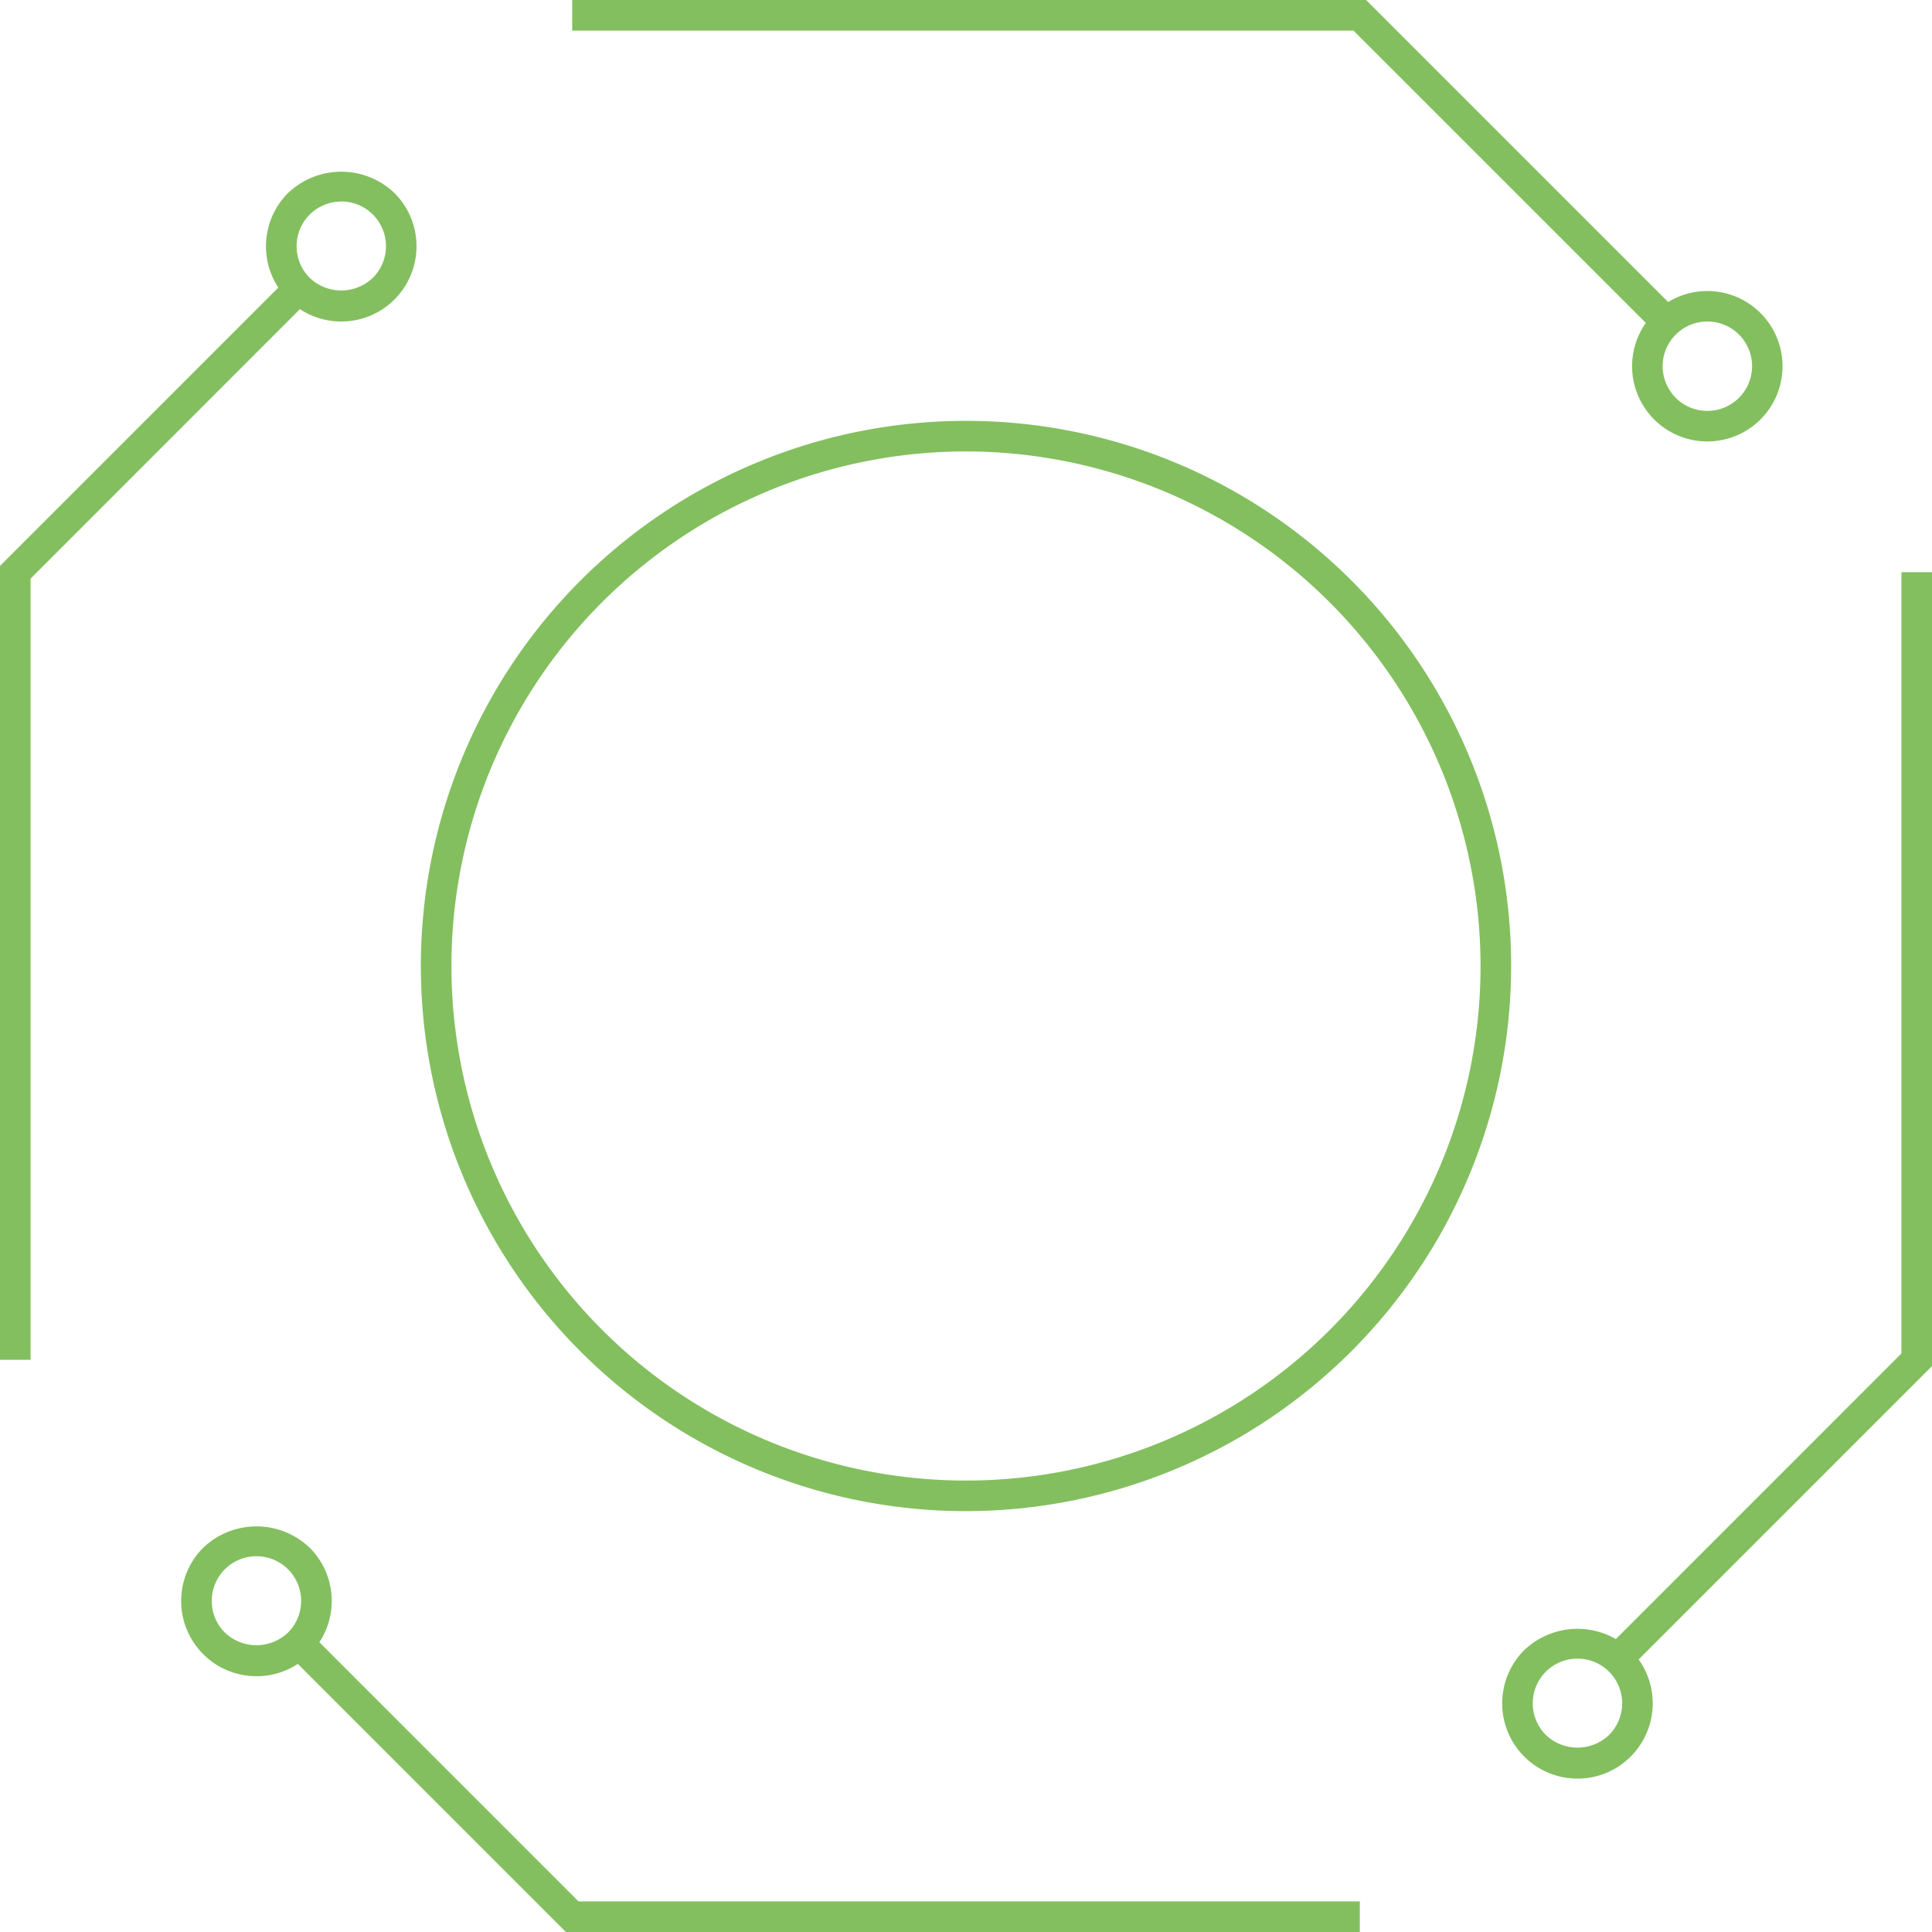
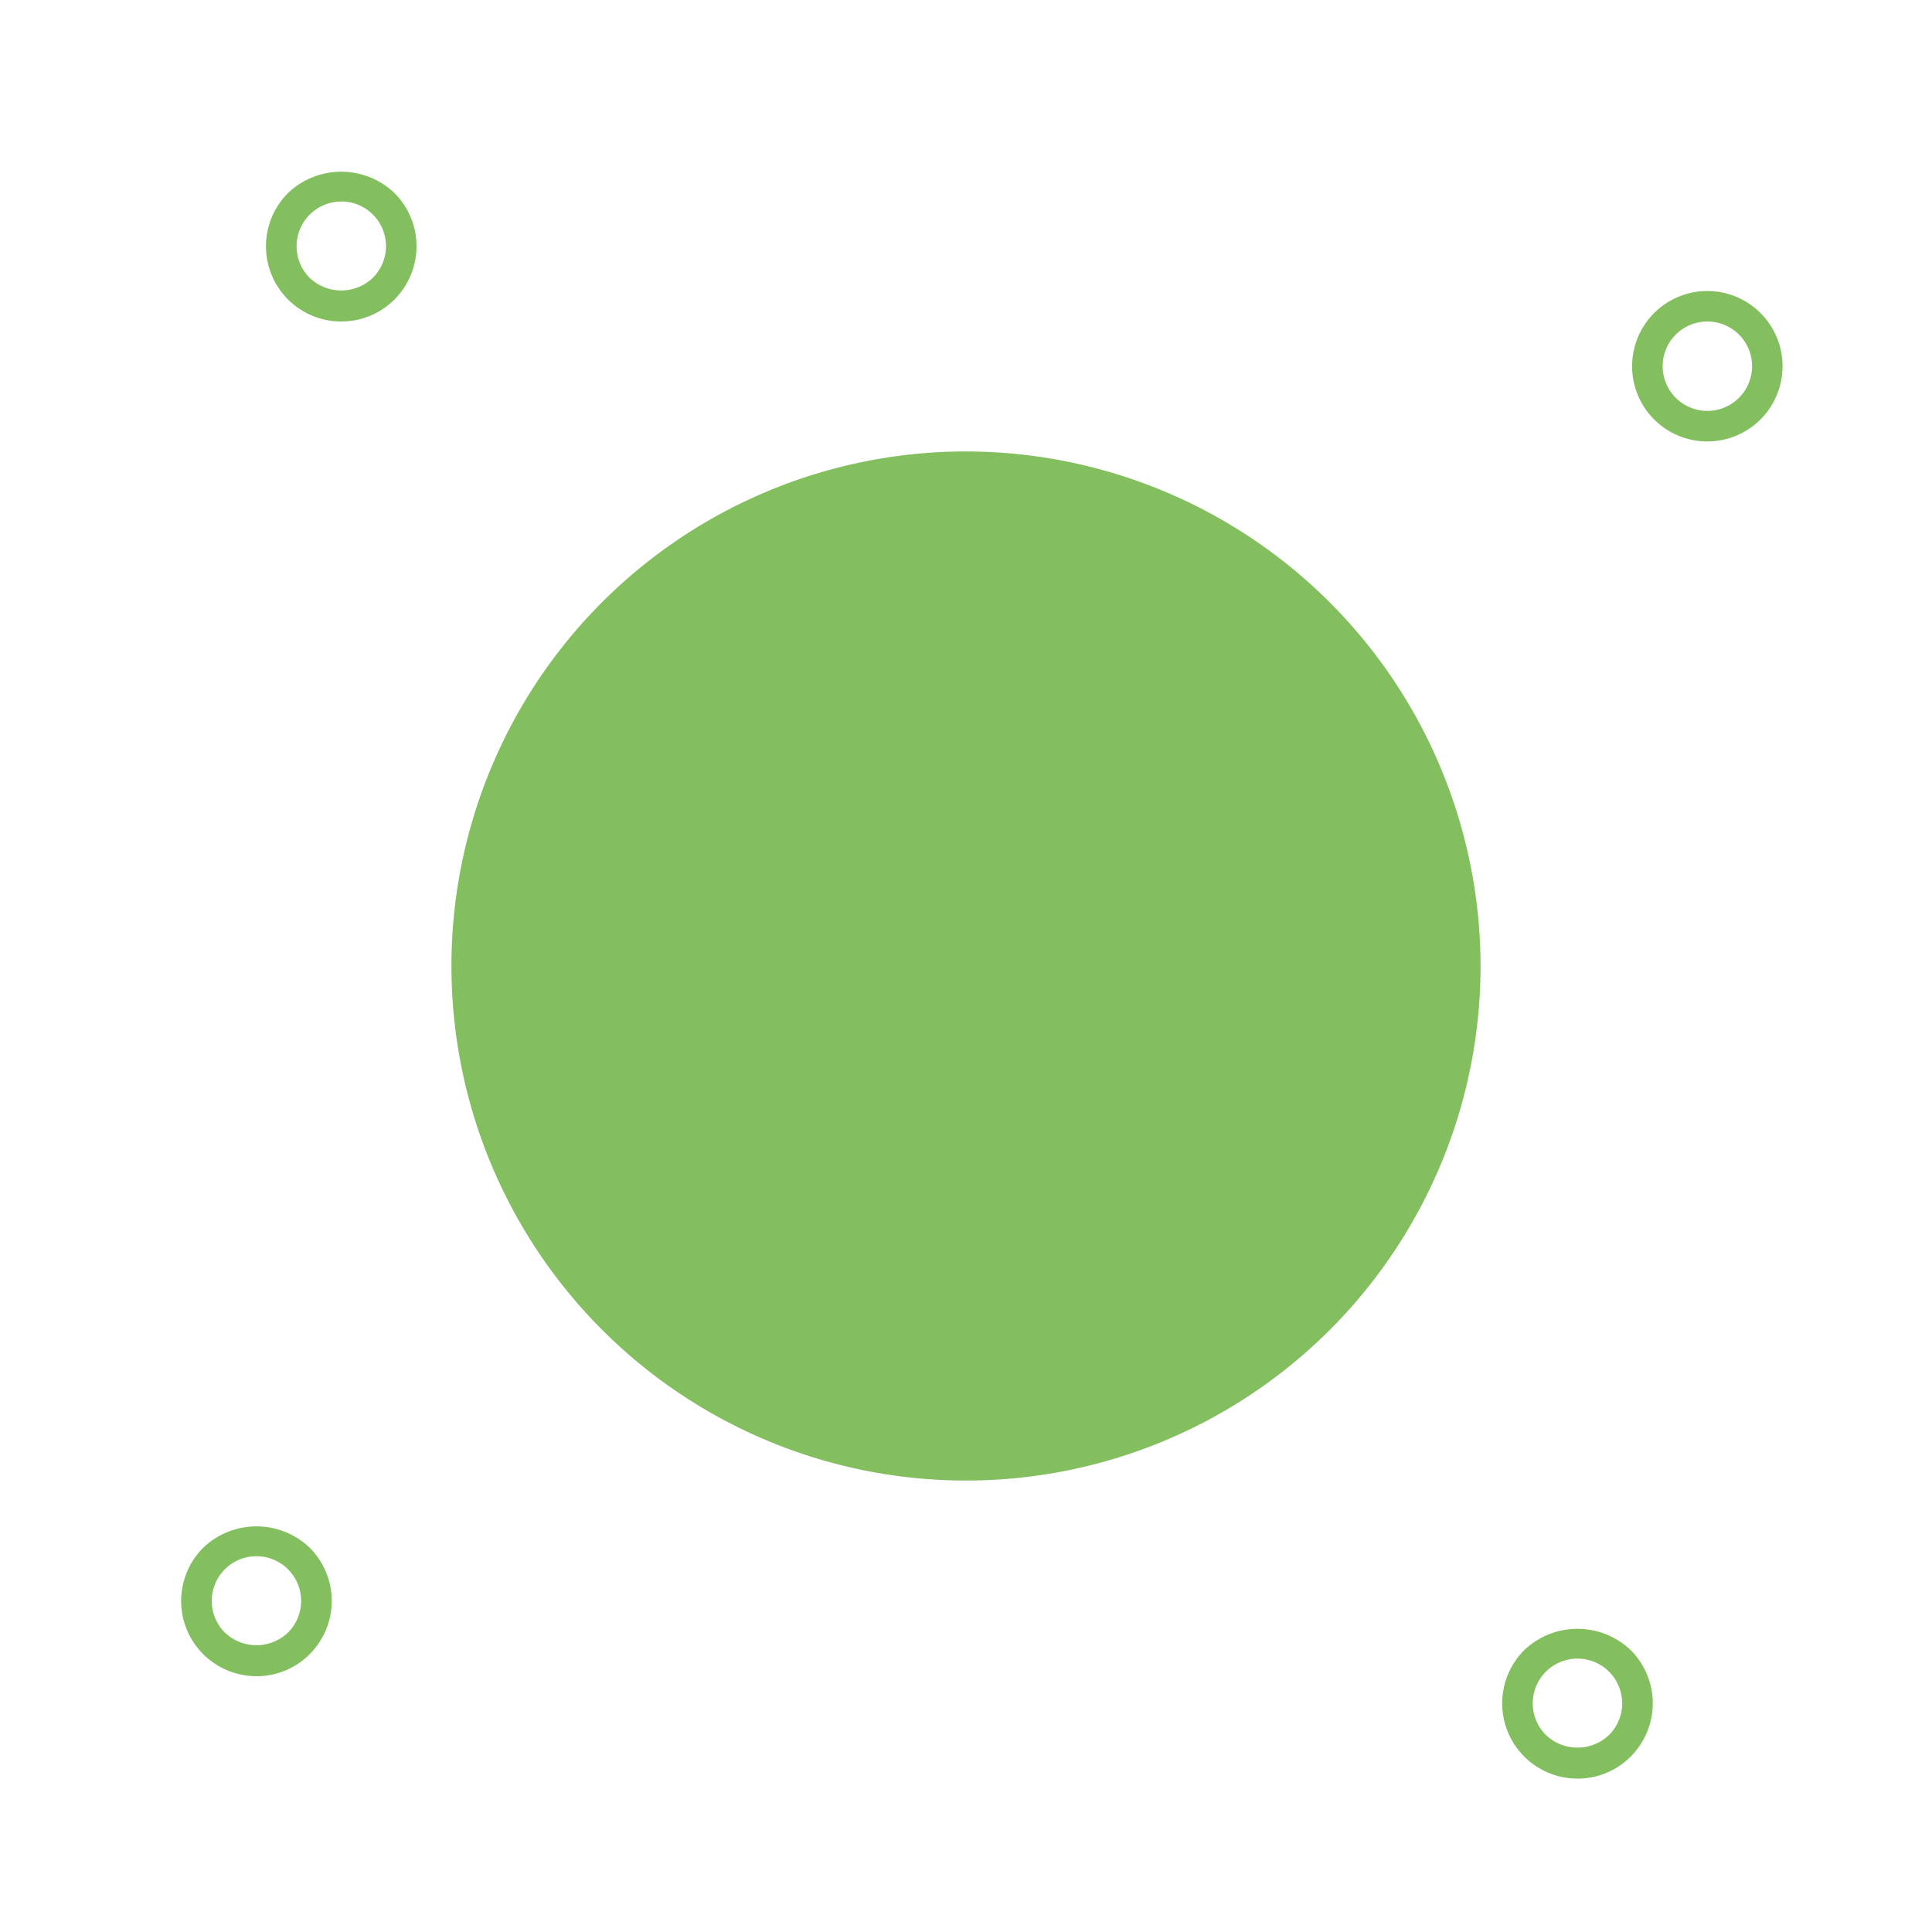
<svg xmlns="http://www.w3.org/2000/svg" data-name="Layer 1" width="60" height="60" viewBox="0 0 60 60">
  <title>Artboard 13</title>
  <g fill="#83bf5f">
-     <path d="M10.598 9.985a2.337 2.337 0 0 1-1.653-3.99 2.394 2.394 0 0 1 3.306 0 2.337 2.337 0 0 1 0 3.305 2.323 2.323 0 0 1-1.652.684zm0-3.726a1.388 1.388 0 0 0-.982 2.368 1.42 1.42 0 0 0 1.964 0 1.388 1.388 0 0 0-.982-2.37zM53.022 13.71a2.336 2.336 0 1 1 1.653-.685 2.33 2.33 0 0 1-1.653.684zm0-3.725a1.388 1.388 0 1 0 .982 2.37 1.387 1.387 0 0 0-.982-2.37zM48.99 55.236a2.337 2.337 0 0 1-1.653-3.99 2.396 2.396 0 0 1 3.306 0 2.337 2.337 0 0 1 0 3.305 2.323 2.323 0 0 1-1.653.686zm0-3.726a1.388 1.388 0 0 0-.982 2.37 1.42 1.42 0 0 0 1.963 0 1.388 1.388 0 0 0-.98-2.37zM7.963 52.056a2.337 2.337 0 0 1-1.652-3.99 2.394 2.394 0 0 1 3.307 0 2.337 2.337 0 0 1 0 3.305 2.324 2.324 0 0 1-1.654.686zm0-3.726a1.388 1.388 0 0 0-.98 2.37 1.42 1.42 0 0 0 1.962 0 1.388 1.388 0 0 0-.982-2.37zM30 46.93A16.93 16.93 0 1 1 46.93 30 16.948 16.948 0 0 1 30 46.93zm0-32.91A15.98 15.98 0 1 0 45.98 30 15.998 15.998 0 0 0 30 14.02z" />
-     <path d="M.95 42.23H0V17.574l8.945-8.946.672.67L.95 17.97V42.23M51.737 10.653L42.033.95H17.77V0h24.656l9.983 9.982-.673.67M50.58 51.845l-.67-.67 9.14-9.142V17.77H60v24.656l-9.42 9.42M42.23 60H17.574l-8.63-8.63.673-.67 8.35 8.35H42.23V60" />
+     <path d="M10.598 9.985a2.337 2.337 0 0 1-1.653-3.99 2.394 2.394 0 0 1 3.306 0 2.337 2.337 0 0 1 0 3.305 2.323 2.323 0 0 1-1.652.684zm0-3.726a1.388 1.388 0 0 0-.982 2.368 1.42 1.42 0 0 0 1.964 0 1.388 1.388 0 0 0-.982-2.37zM53.022 13.71a2.336 2.336 0 1 1 1.653-.685 2.33 2.33 0 0 1-1.653.684zm0-3.725a1.388 1.388 0 1 0 .982 2.37 1.387 1.387 0 0 0-.982-2.37zM48.99 55.236a2.337 2.337 0 0 1-1.653-3.99 2.396 2.396 0 0 1 3.306 0 2.337 2.337 0 0 1 0 3.305 2.323 2.323 0 0 1-1.653.686zm0-3.726a1.388 1.388 0 0 0-.982 2.37 1.42 1.42 0 0 0 1.963 0 1.388 1.388 0 0 0-.98-2.37zM7.963 52.056a2.337 2.337 0 0 1-1.652-3.99 2.394 2.394 0 0 1 3.307 0 2.337 2.337 0 0 1 0 3.305 2.324 2.324 0 0 1-1.654.686zm0-3.726a1.388 1.388 0 0 0-.98 2.37 1.42 1.42 0 0 0 1.962 0 1.388 1.388 0 0 0-.982-2.37zM30 46.93zm0-32.91A15.98 15.98 0 1 0 45.98 30 15.998 15.998 0 0 0 30 14.02z" />
  </g>
</svg>